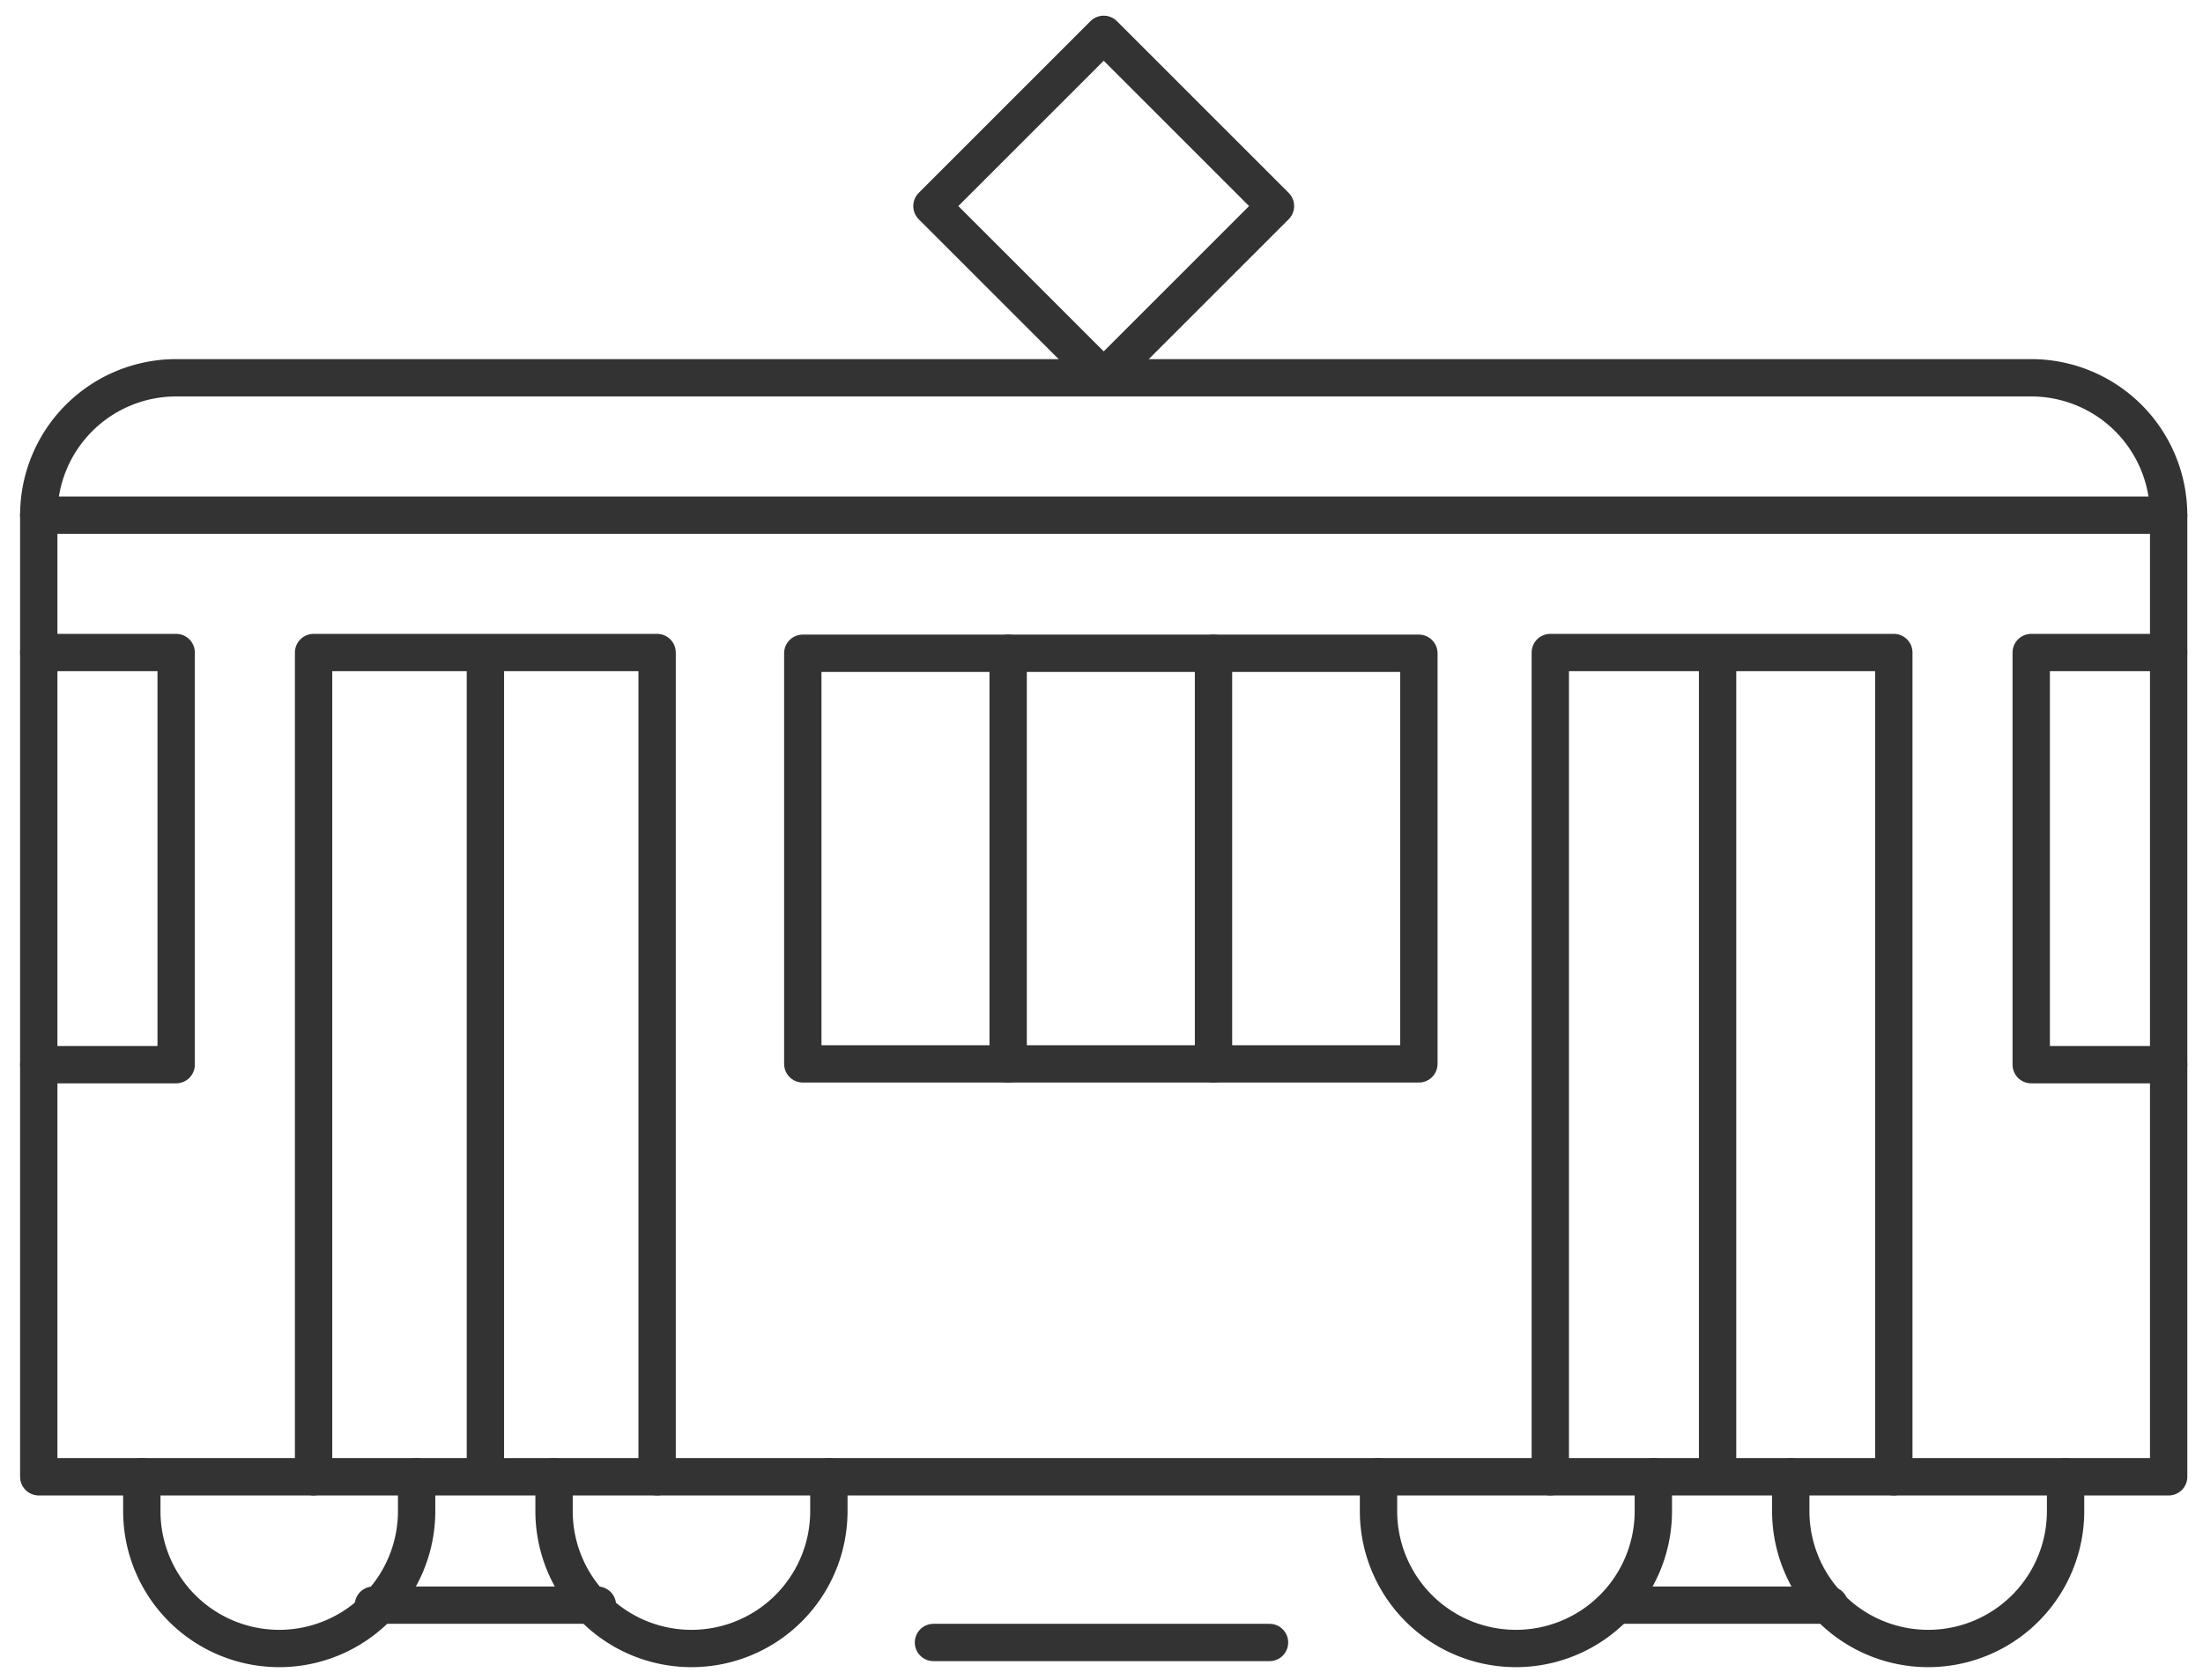
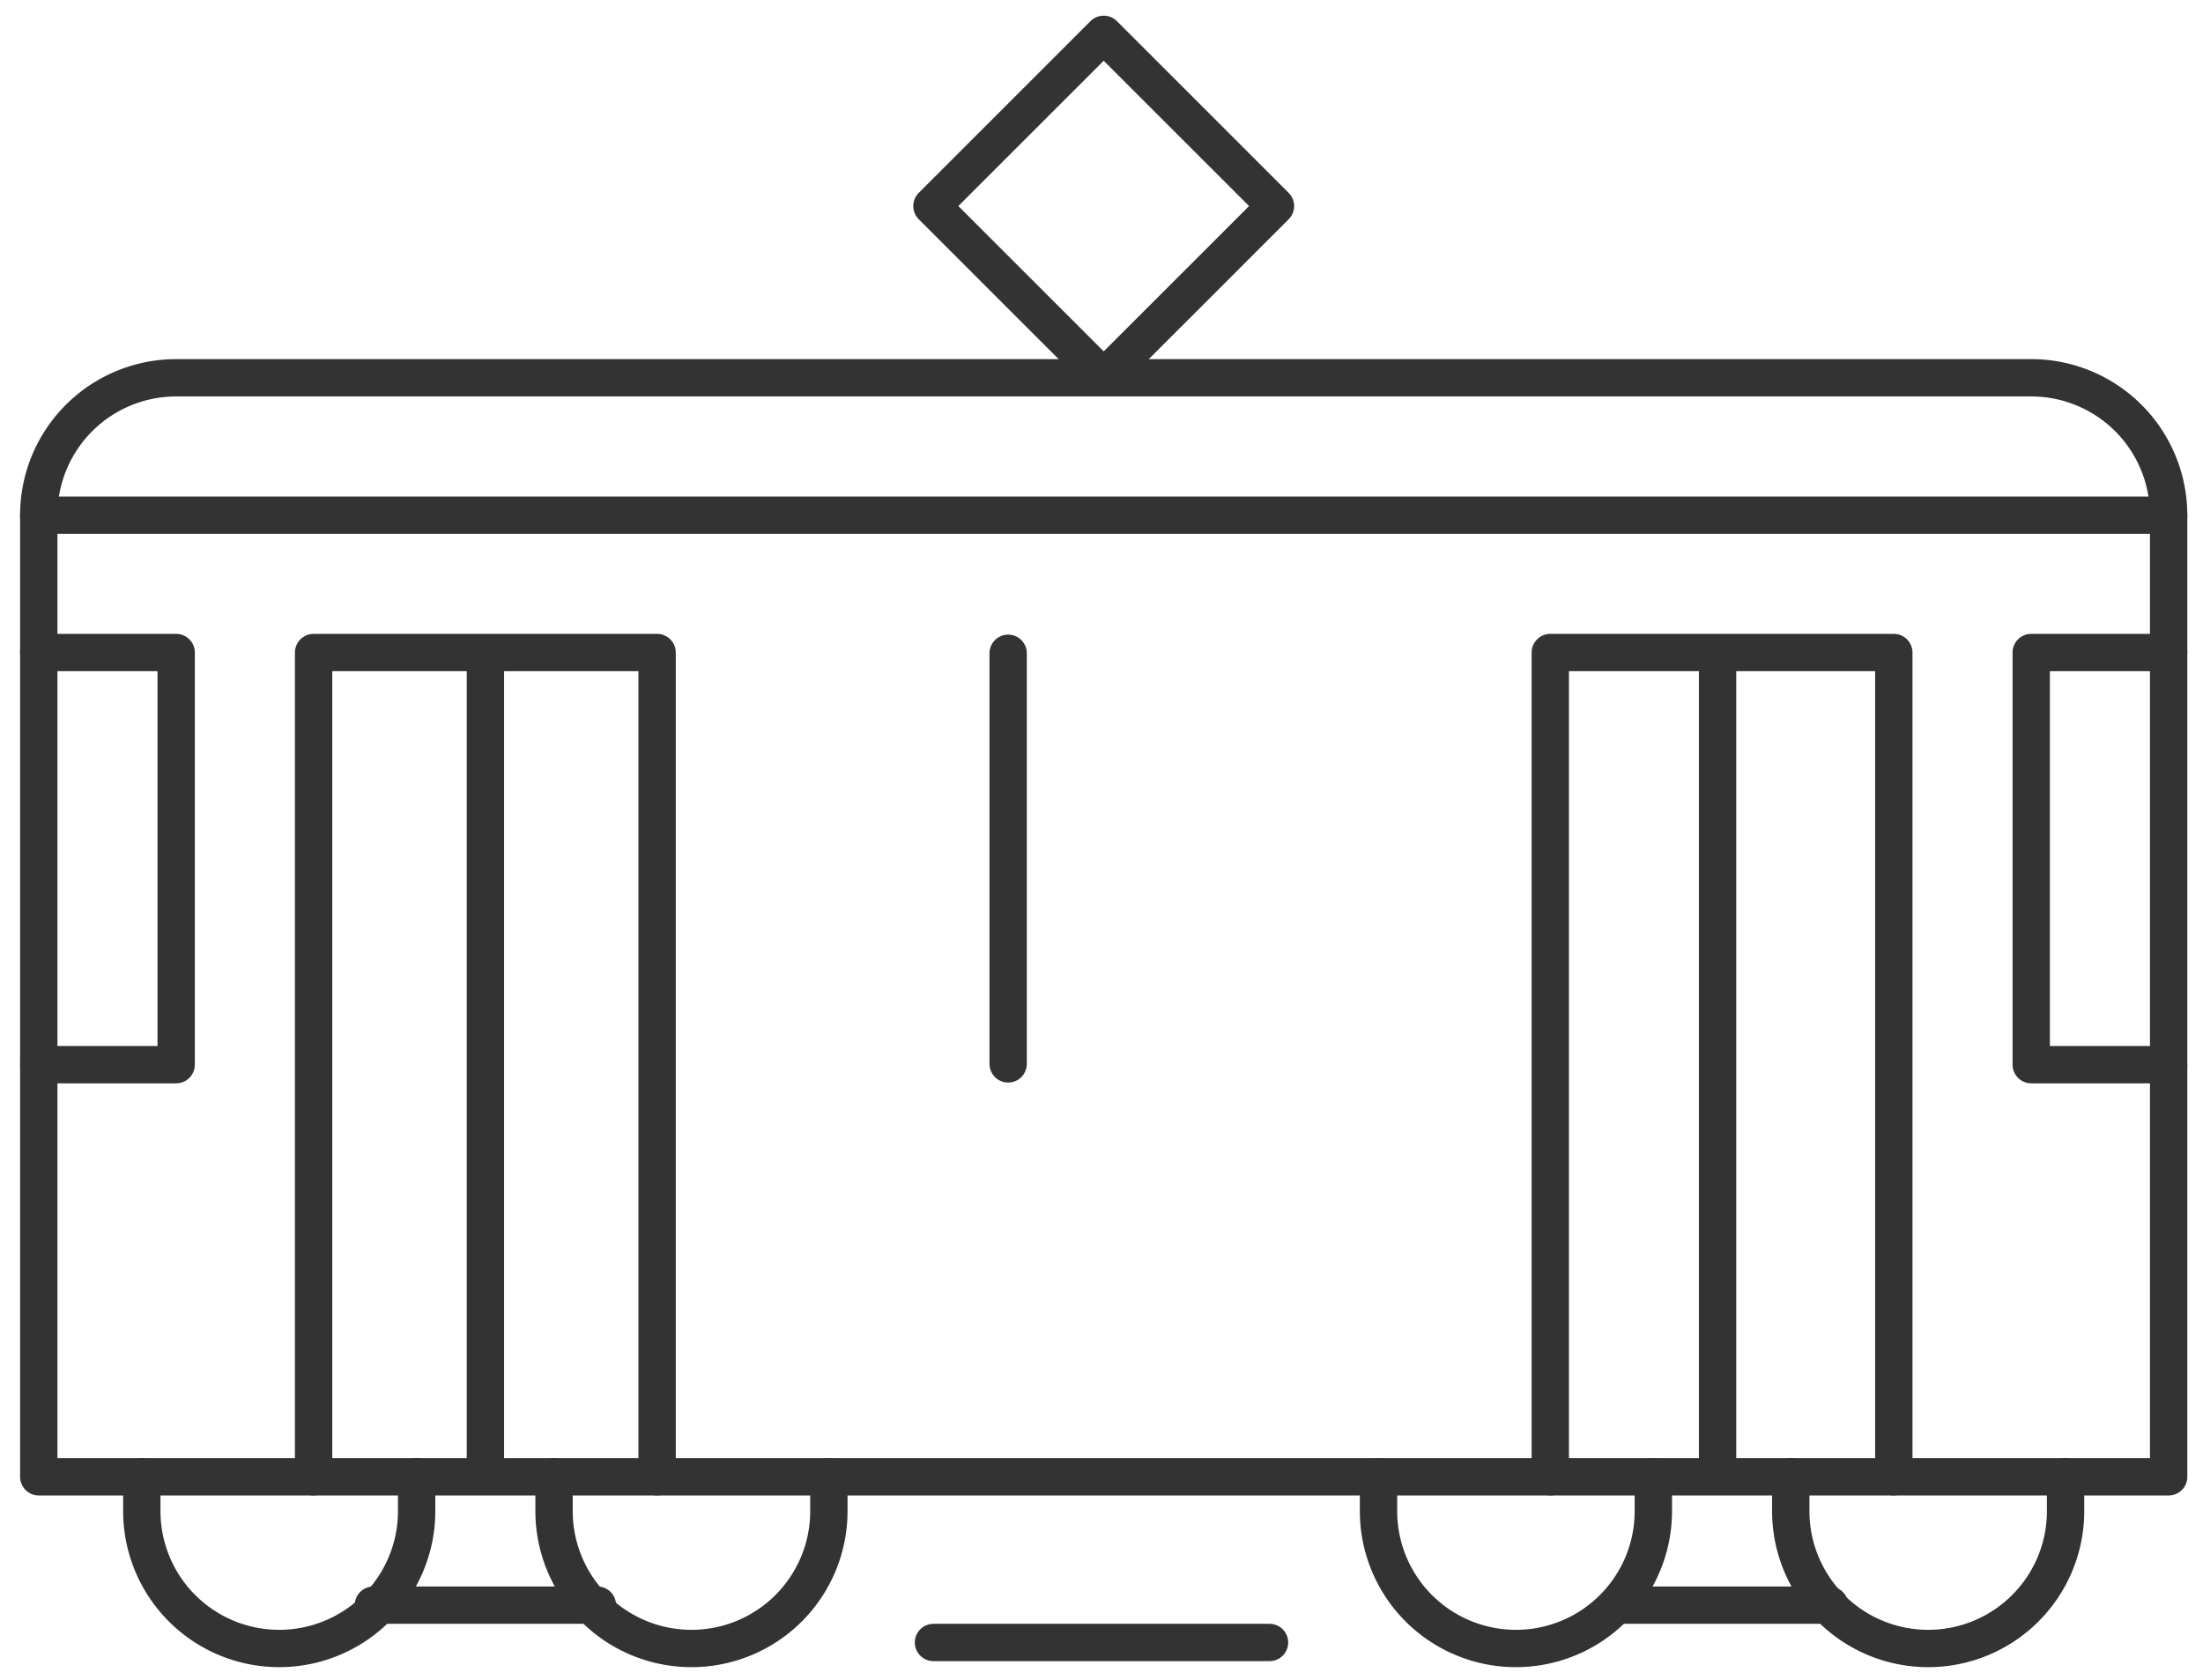
<svg xmlns="http://www.w3.org/2000/svg" width="118" height="90" viewBox="0 0 118 90">
  <defs>
    <clipPath id="clip-path">
      <rect id="Rectangle_443" data-name="Rectangle 443" width="118" height="90" transform="translate(-0.236)" fill="none" stroke="#333" stroke-width="2" />
    </clipPath>
  </defs>
  <g id="Group_1303" data-name="Group 1303" transform="translate(0.236)">
    <g id="Group_1302" data-name="Group 1302" clip-path="url(#clip-path)">
      <path id="Path_813" data-name="Path 813" d="M4,51.36A7.361,7.361,0,0,1,11.36,44h99.363a7.361,7.361,0,0,1,7.36,7.36Z" transform="translate(-2.16 -23.759)" fill="none" stroke="#333" stroke-linecap="round" stroke-linejoin="round" stroke-width="2" />
      <path id="Path_814" data-name="Path 814" d="M4,60v51.522H118.084V60" transform="translate(-2.16 -32.399)" fill="none" stroke="#333" stroke-linecap="round" stroke-linejoin="round" stroke-width="2" />
      <path id="Path_815" data-name="Path 815" d="M4,76h7.36V98.081H4" transform="translate(-2.16 -41.039)" fill="none" stroke="#333" stroke-linecap="round" stroke-linejoin="round" stroke-width="2" />
      <path id="Path_816" data-name="Path 816" d="M36,120.161V76H54.4v44.161" transform="translate(-19.439 -41.039)" fill="none" stroke="#333" stroke-linecap="round" stroke-linejoin="round" stroke-width="2" />
      <line id="Line_56" data-name="Line 56" y1="44" transform="translate(25.764 35)" fill="none" stroke="#333" stroke-linecap="round" stroke-linejoin="round" stroke-width="2" />
      <path id="Path_817" data-name="Path 817" d="M243.36,76H236V98.081h7.36" transform="translate(-127.437 -41.039)" fill="none" stroke="#333" stroke-linecap="round" stroke-linejoin="round" stroke-width="2" />
      <path id="Path_818" data-name="Path 818" d="M198.4,120.161V76H180v44.161" transform="translate(-97.197 -41.039)" fill="none" stroke="#333" stroke-linecap="round" stroke-linejoin="round" stroke-width="2" />
      <line id="Line_57" data-name="Line 57" y1="44" transform="translate(91.764 35)" fill="none" stroke="#333" stroke-linecap="round" stroke-linejoin="round" stroke-width="2" />
-       <rect id="Rectangle_441" data-name="Rectangle 441" width="33" height="22" transform="translate(42.764 35)" fill="none" stroke="#333" stroke-linecap="round" stroke-linejoin="round" stroke-width="2" />
      <line id="Line_58" data-name="Line 58" y2="22" transform="translate(53.764 35)" fill="none" stroke="#333" stroke-linecap="round" stroke-linejoin="round" stroke-width="2" />
-       <line id="Line_59" data-name="Line 59" y2="22" transform="translate(64.764 35)" fill="none" stroke="#333" stroke-linecap="round" stroke-linejoin="round" stroke-width="2" />
      <rect id="Rectangle_442" data-name="Rectangle 442" width="13.011" height="13.011" transform="translate(49.682 11.04) rotate(-45)" fill="none" stroke="#333" stroke-linecap="round" stroke-linejoin="round" stroke-width="2" />
      <line id="Line_60" data-name="Line 60" x2="18" transform="translate(49.764 88)" fill="none" stroke="#333" stroke-linecap="round" stroke-linejoin="round" stroke-width="2" />
      <line id="Line_61" data-name="Line 61" x2="12" transform="translate(19.764 86)" fill="none" stroke="#333" stroke-linecap="round" stroke-linejoin="round" stroke-width="2" />
      <path id="Path_819" data-name="Path 819" d="M16,172v1.84a7.36,7.36,0,0,0,14.72,0V172" transform="translate(-8.64 -92.878)" fill="none" stroke="#333" stroke-linecap="round" stroke-linejoin="round" stroke-width="2" />
      <path id="Path_820" data-name="Path 820" d="M64,172v1.84a7.36,7.36,0,0,0,14.72,0V172" transform="translate(-34.559 -92.878)" fill="none" stroke="#333" stroke-linecap="round" stroke-linejoin="round" stroke-width="2" />
      <line id="Line_62" data-name="Line 62" x1="11" transform="translate(86.764 86)" fill="none" stroke="#333" stroke-linecap="round" stroke-linejoin="round" stroke-width="2" />
      <path id="Path_821" data-name="Path 821" d="M222.72,172v1.84a7.36,7.36,0,0,1-14.72,0V172" transform="translate(-112.317 -92.878)" fill="none" stroke="#333" stroke-linecap="round" stroke-linejoin="round" stroke-width="2" />
      <path id="Path_822" data-name="Path 822" d="M174.72,172v1.84a7.36,7.36,0,0,1-14.72,0V172" transform="translate(-86.398 -92.878)" fill="none" stroke="#333" stroke-linecap="round" stroke-linejoin="round" stroke-width="2" />
    </g>
  </g>
</svg>